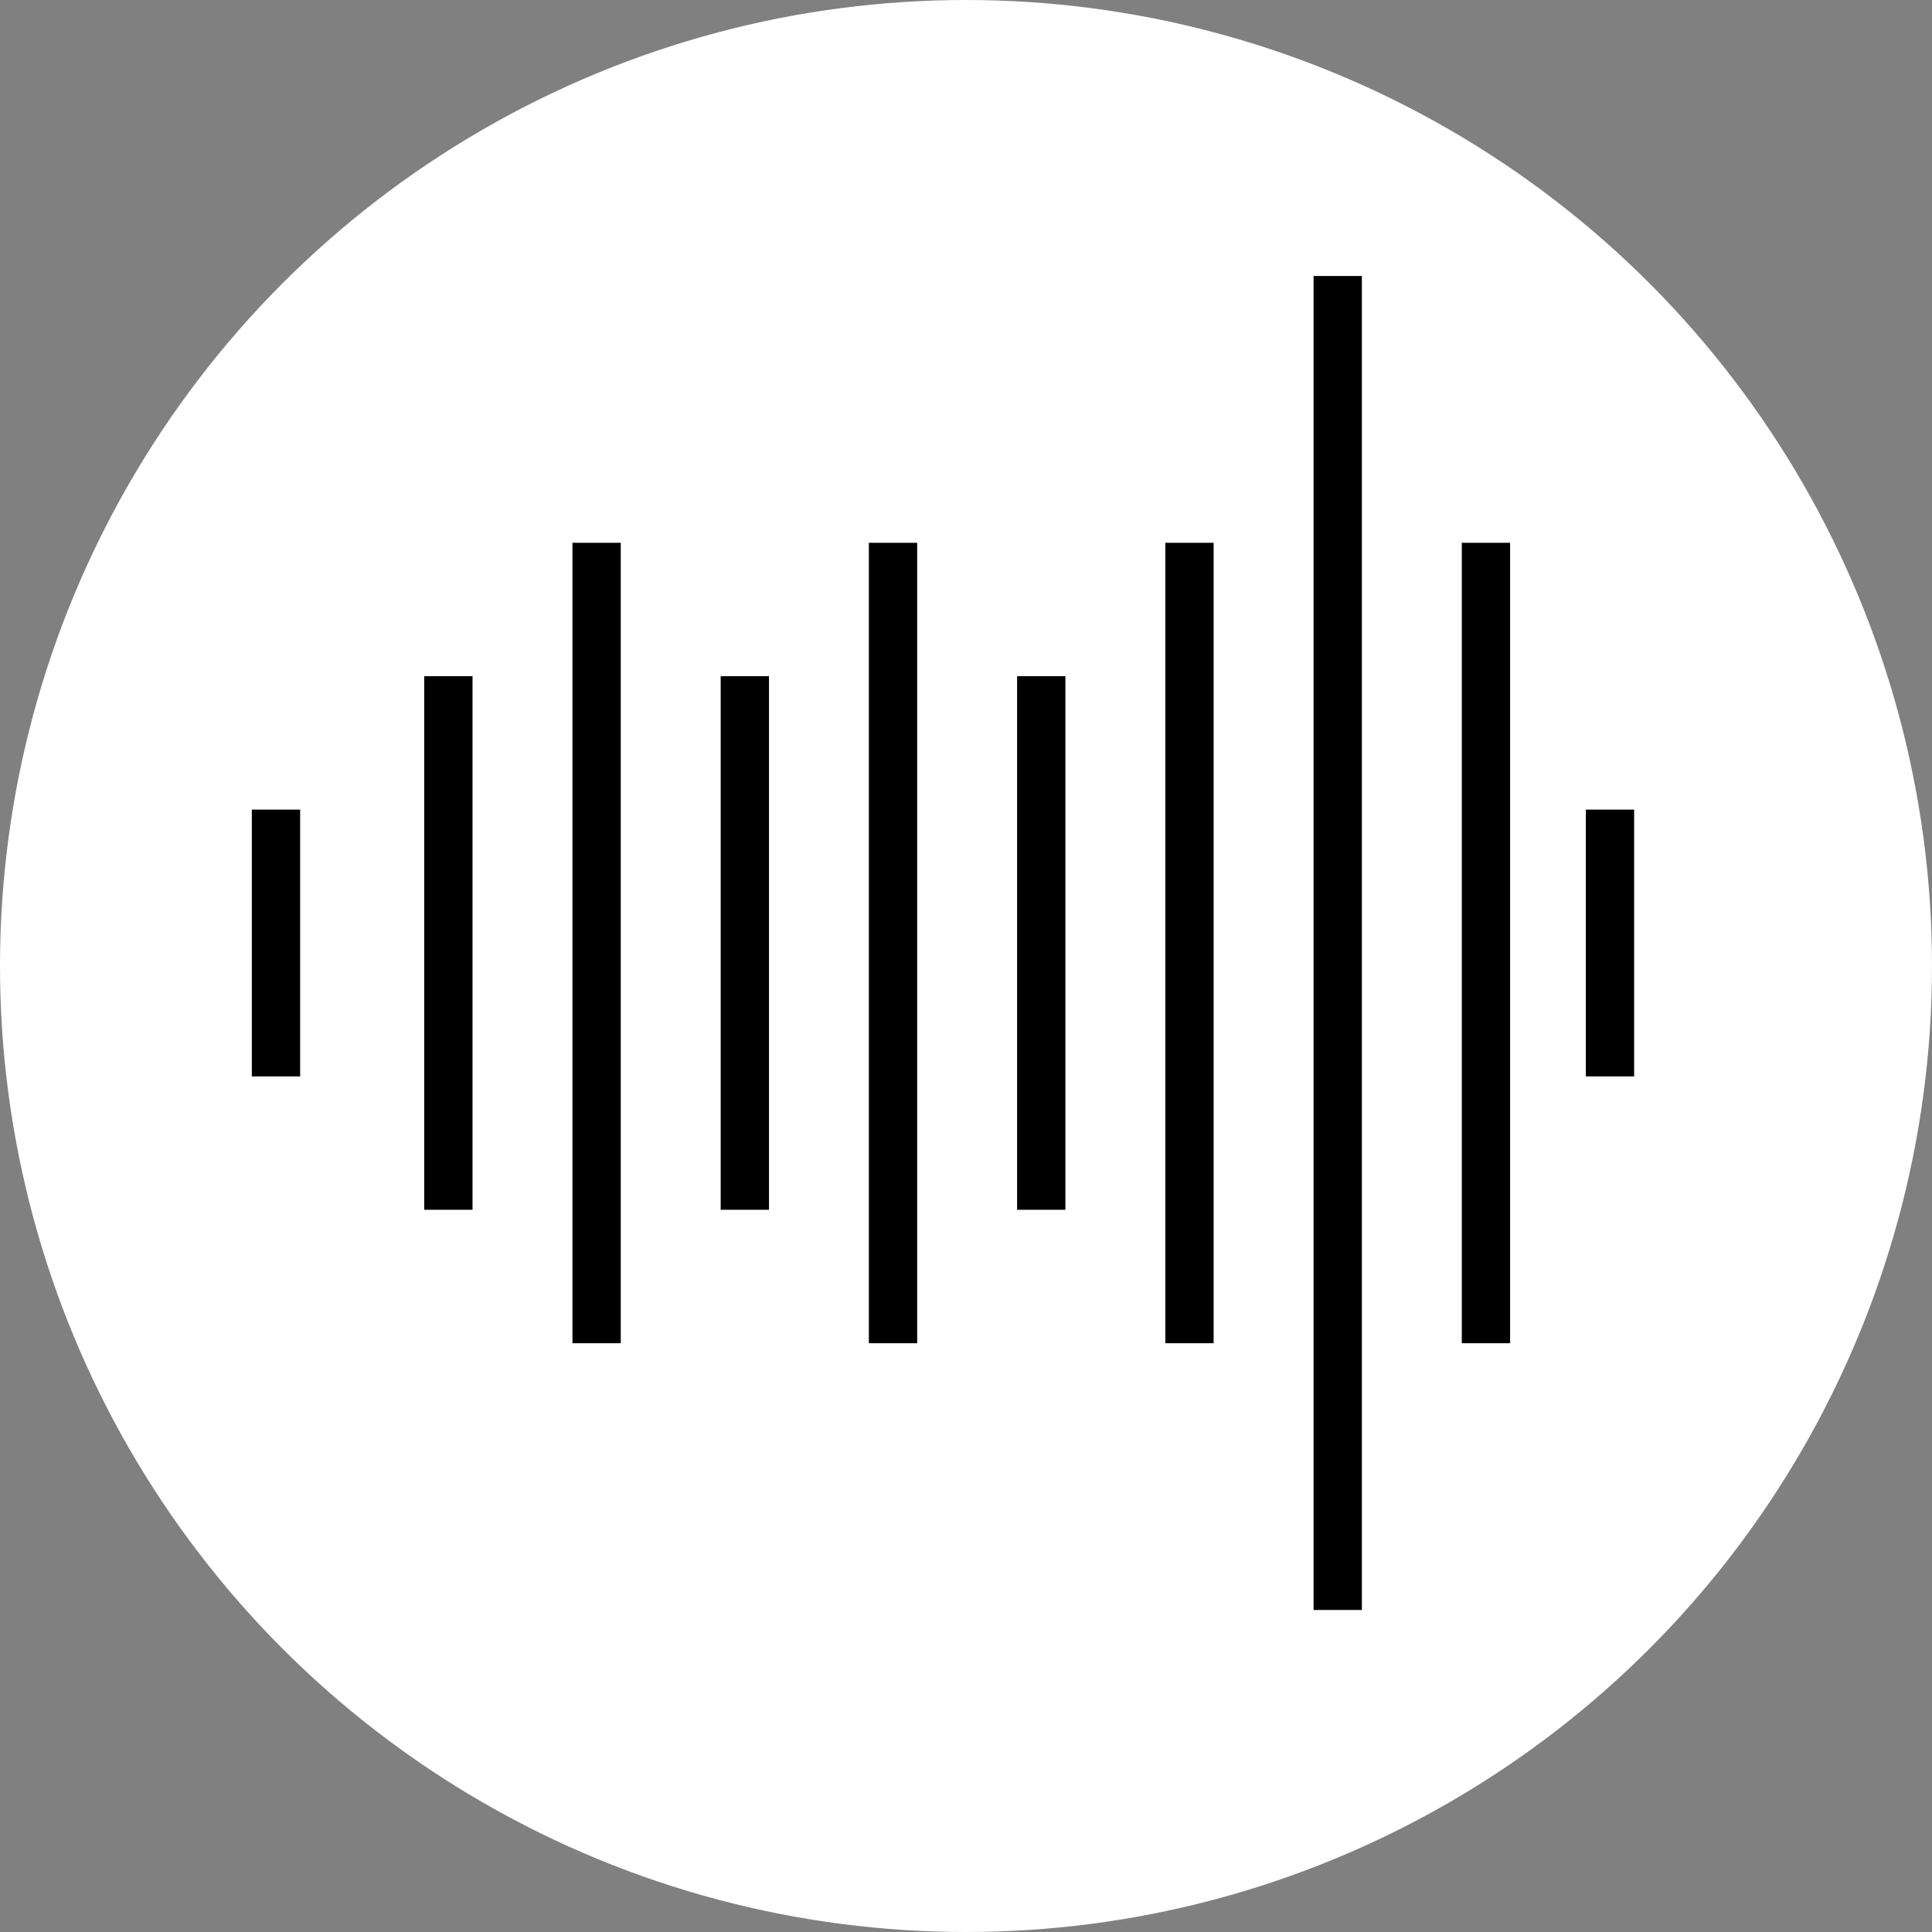
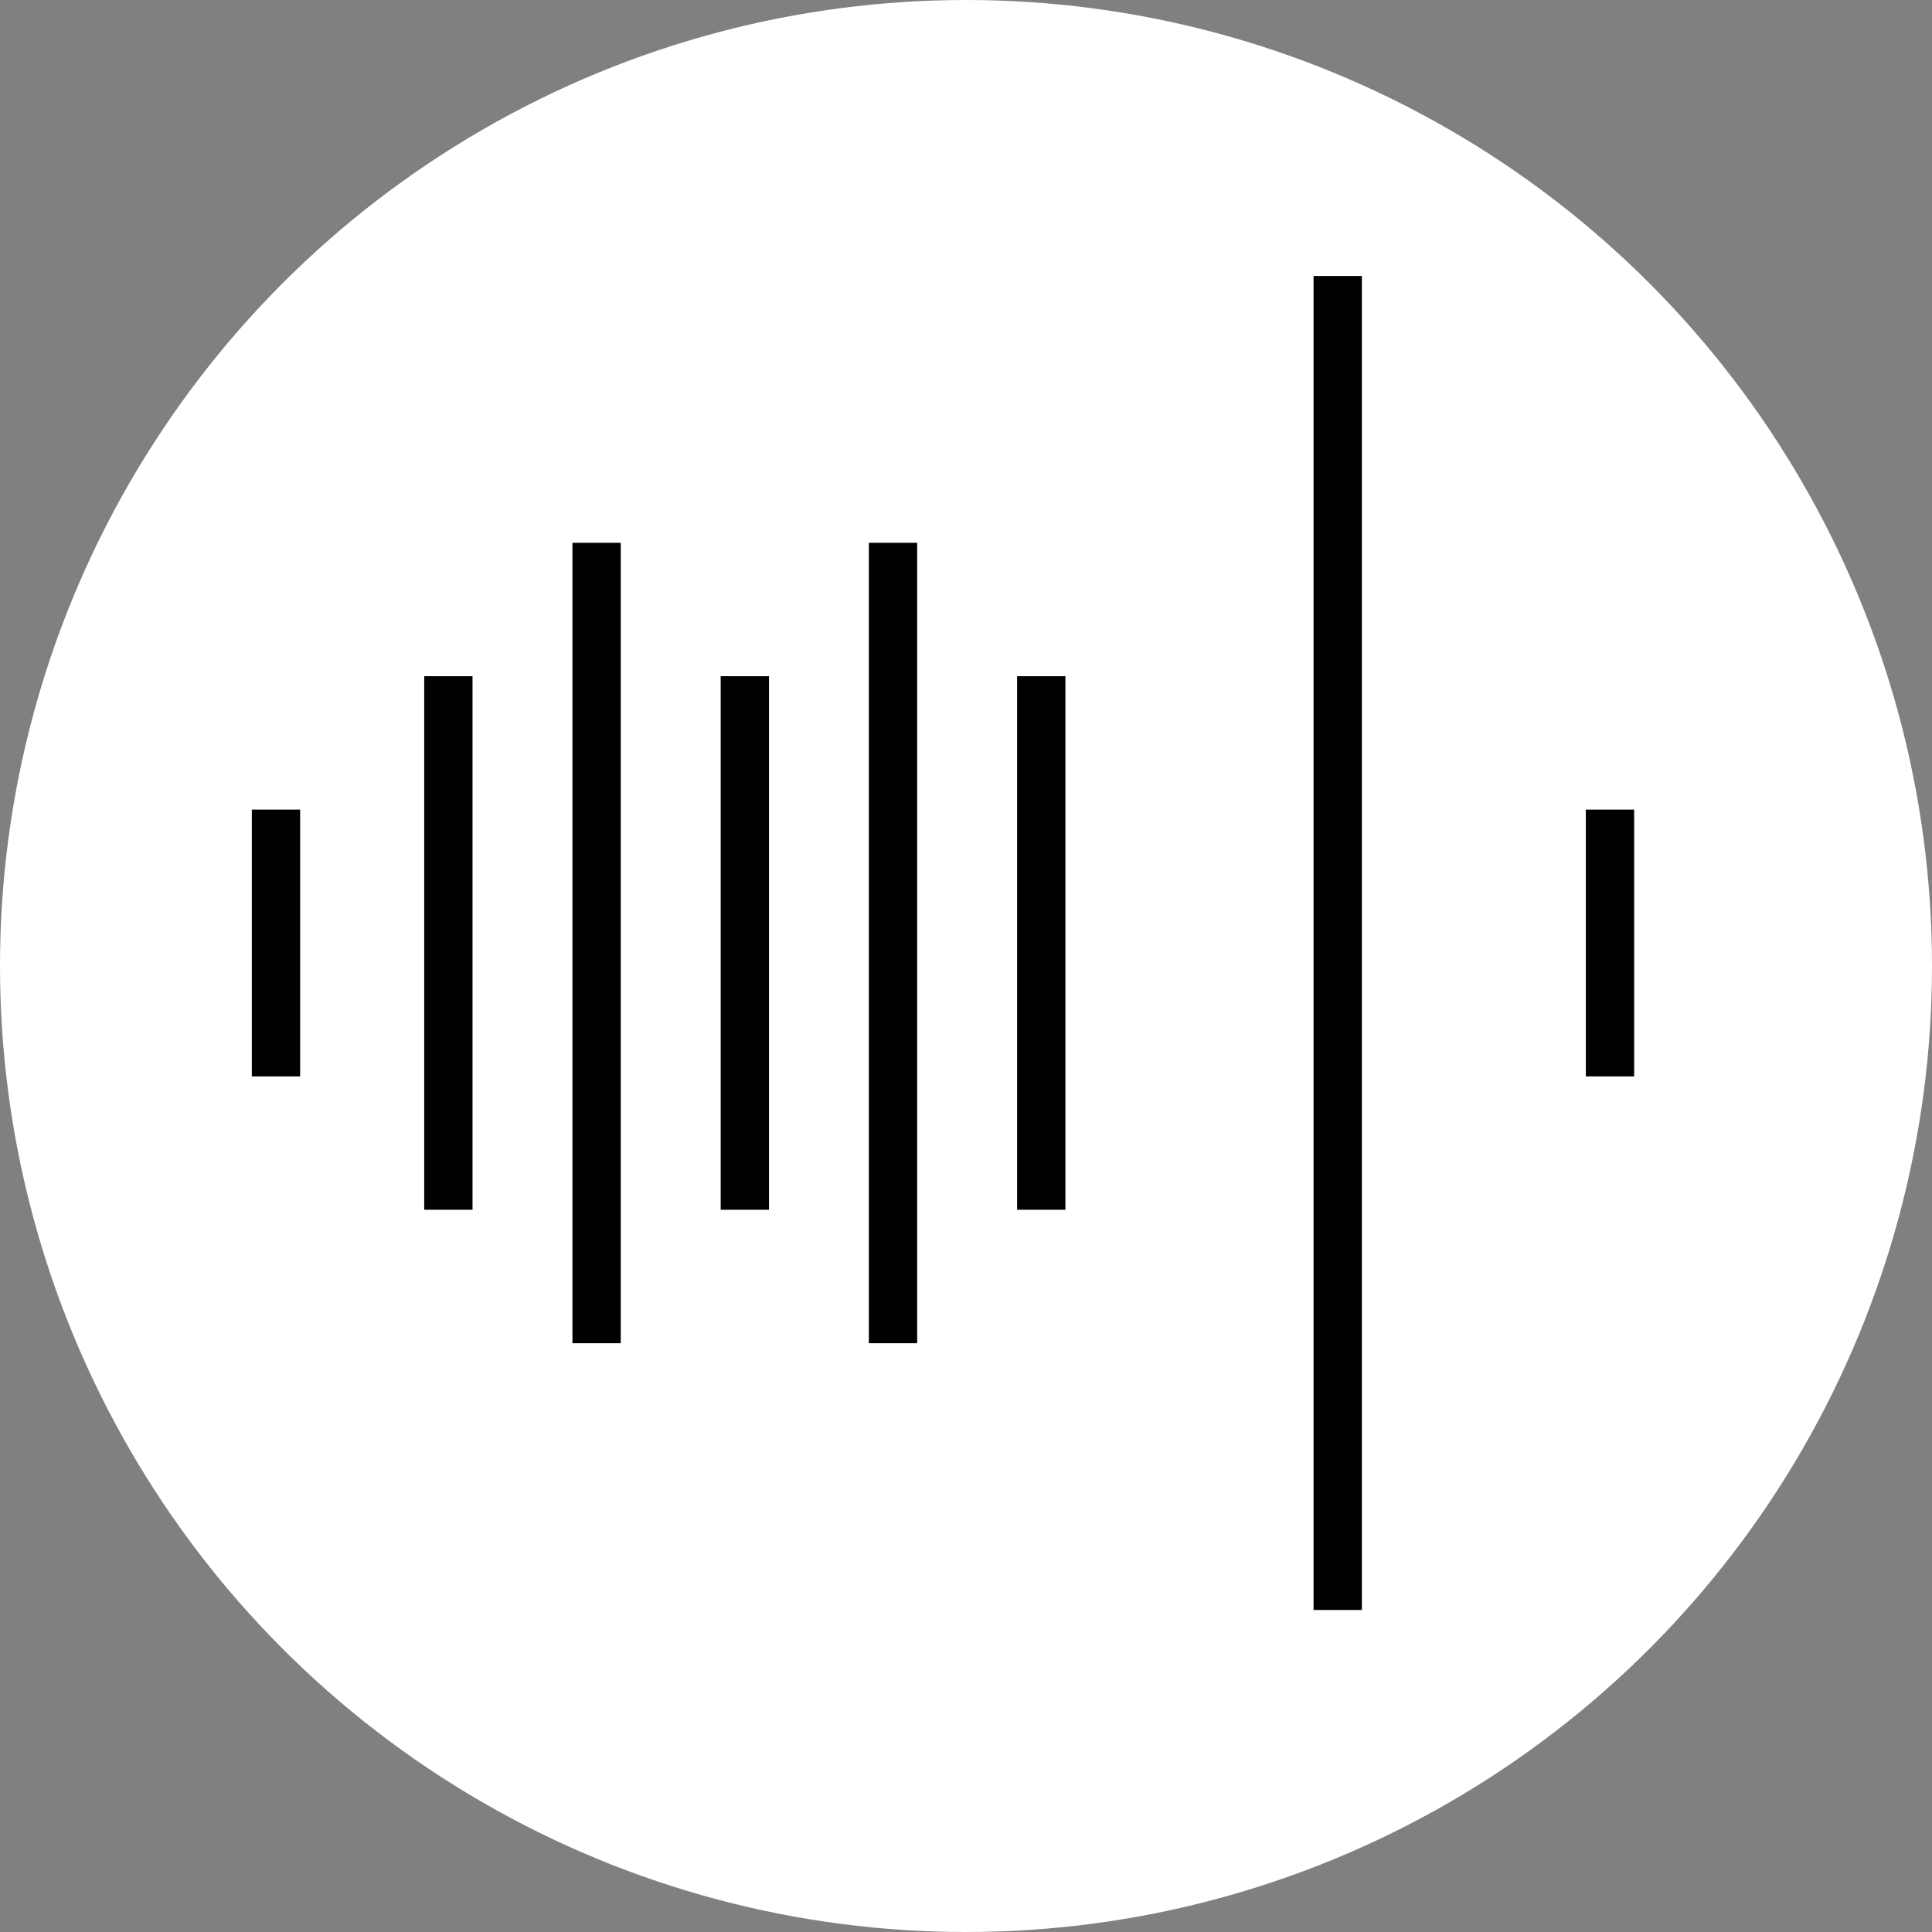
<svg xmlns="http://www.w3.org/2000/svg" width="40" height="40" viewBox="0 0 40 40" fill="none">
  <rect x="0" y="0" width="40" height="40" fill="#808080" stroke="none" />
  <circle cx="20" cy="20" r="20" fill="white" />
  <path d="M33.333 16.762V22.286" stroke="black" />
-   <line x1="30.765" y1="11.238" x2="30.765" y2="27.81" stroke="black" />
  <line x1="27.696" y1="5.714" x2="27.696" y2="33.333" stroke="black" />
-   <line x1="24.627" y1="11.238" x2="24.627" y2="27.81" stroke="black" />
  <line x1="21.558" y1="14" x2="21.558" y2="25.047" stroke="black" />
  <line x1="18.489" y1="11.238" x2="18.489" y2="27.81" stroke="black" />
  <line x1="15.421" y1="14" x2="15.421" y2="25.047" stroke="black" />
  <line x1="12.352" y1="11.238" x2="12.352" y2="27.81" stroke="black" />
  <line x1="9.283" y1="14" x2="9.283" y2="25.047" stroke="black" />
  <path d="M5.714 16.762V22.286" stroke="black" />
</svg>